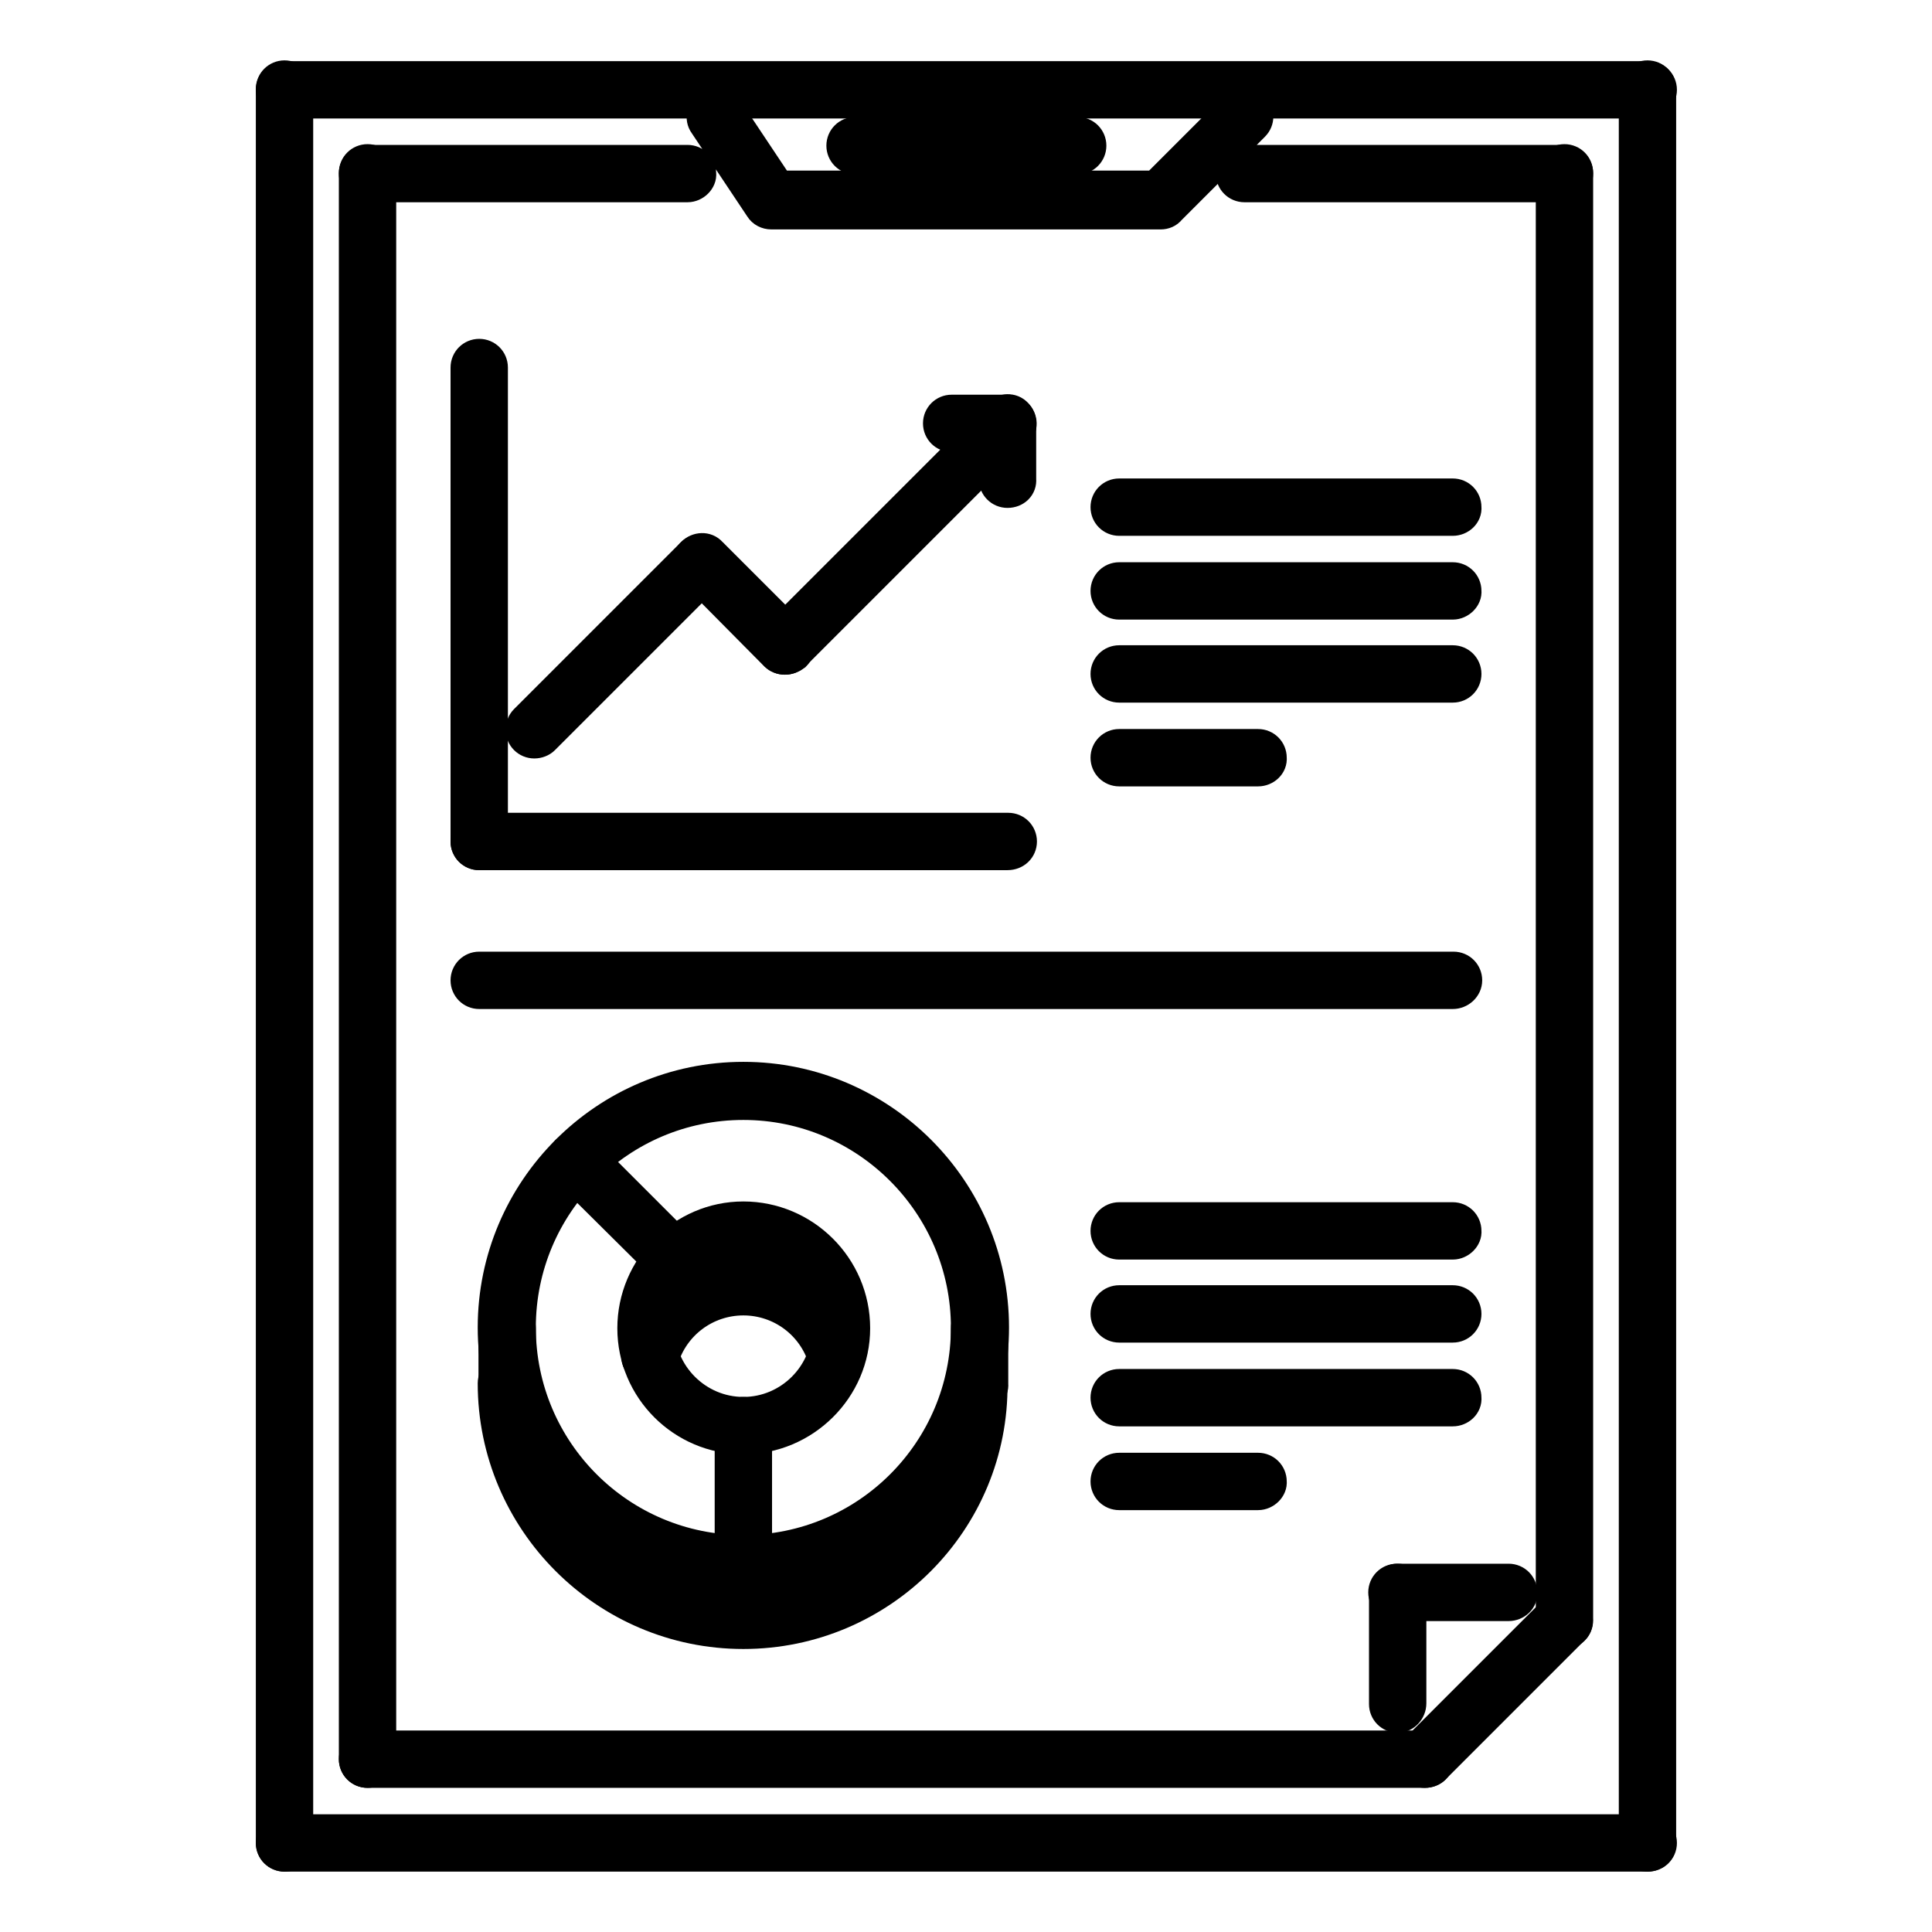
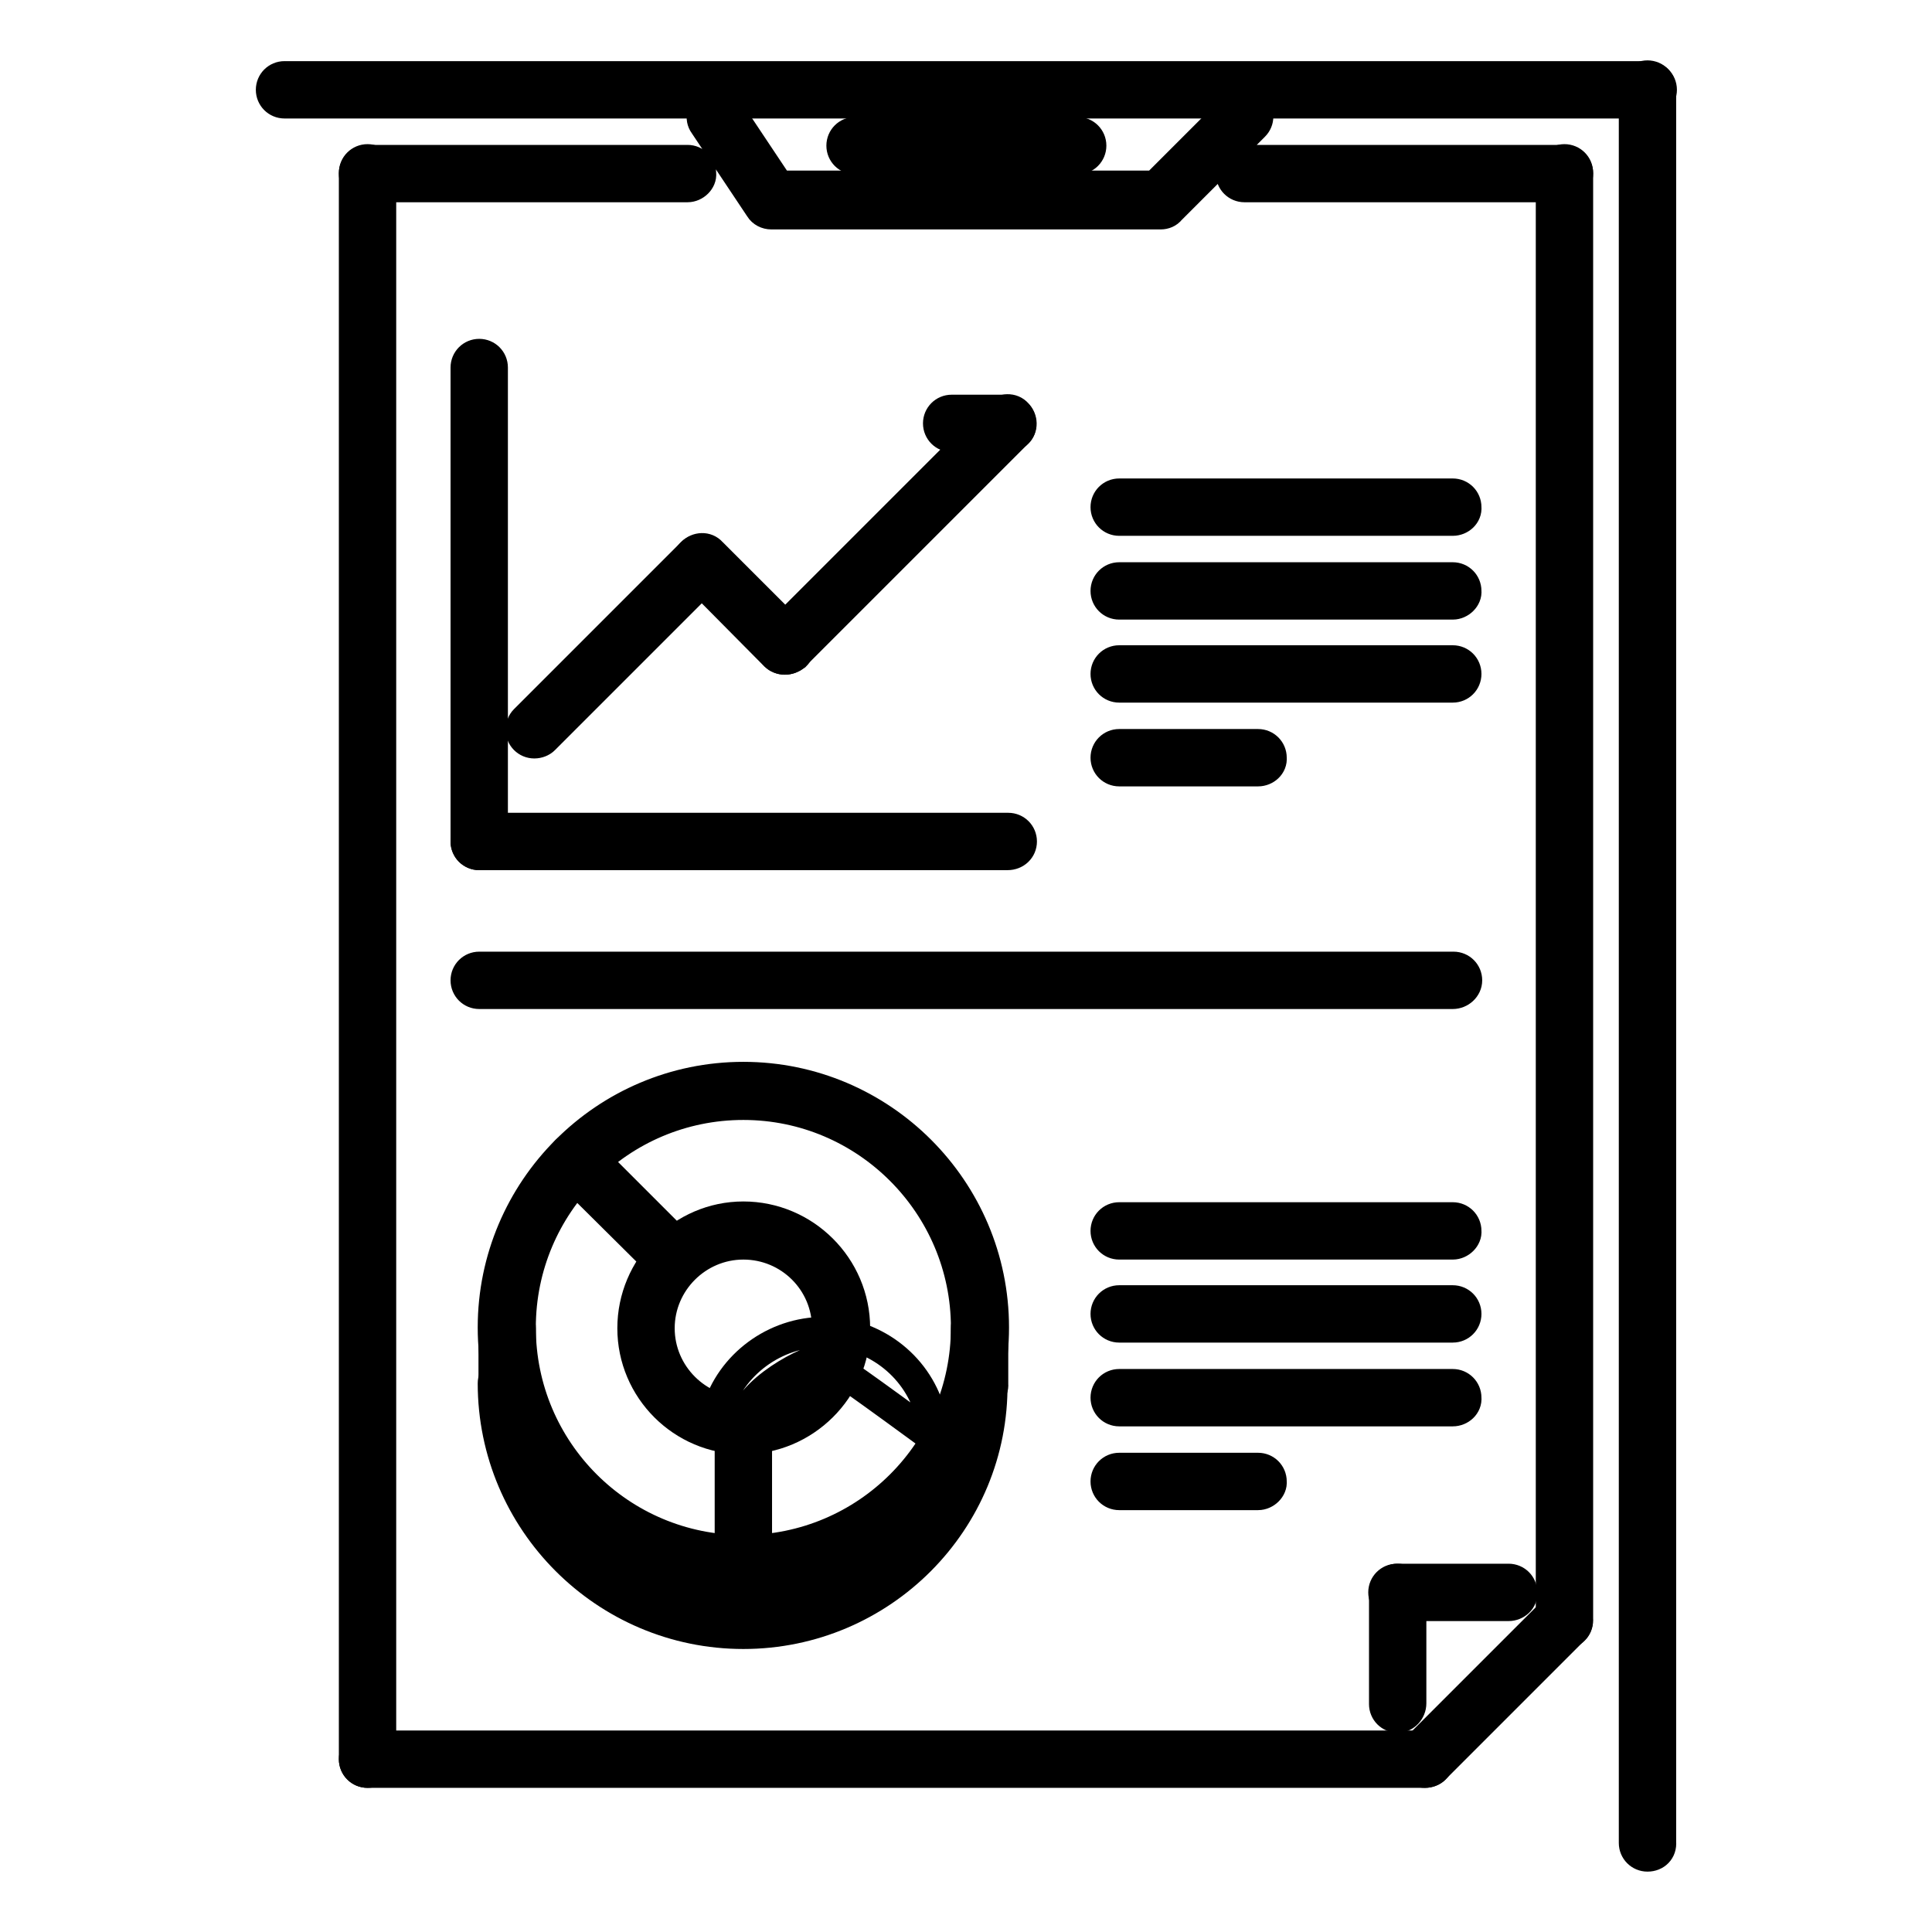
<svg xmlns="http://www.w3.org/2000/svg" version="1.1" x="0px" y="0px" viewBox="0 0 256 256" enable-background="new 0 0 256 256" xml:space="preserve">
  <g>
    <path stroke-width="4" fill-opacity="0" stroke="#000000" d="M63.5,113.3c-1,0-1.8-0.8-1.8-1.8V48.7c0-1,0.8-1.8,1.8-1.8c1,0,1.8,0.8,1.8,1.8v62.7 C65.3,112.4,64.5,113.3,63.5,113.3z" />
    <path stroke-width="4" fill-opacity="0" stroke="#000000" d="M133.5,113.3H63.5c-1,0-1.8-0.8-1.8-1.8c0-1,0.8-1.8,1.8-1.8h70.1c1,0,1.8,0.8,1.8,1.8 S134.6,113.3,133.5,113.3z M70.8,98.5c-1,0-1.8-0.8-1.8-1.8c0-0.5,0.2-1,0.5-1.3l22.1-22.1c0.7-0.7,1.9-0.8,2.6,0 c0.7,0.7,0.8,1.9,0,2.6c0,0,0,0,0,0L72.1,98C71.8,98.3,71.3,98.5,70.8,98.5z" />
    <path stroke-width="4" fill-opacity="0" stroke="#000000" d="M104,87.4c-0.5,0-1-0.2-1.3-0.5L91.7,75.8c-0.7-0.7-0.8-1.9,0-2.6c0.7-0.7,1.9-0.8,2.6,0c0,0,0,0,0,0 l11.1,11.1c0.7,0.7,0.7,1.9,0,2.6C105,87.2,104.5,87.4,104,87.4z" />
    <path stroke-width="4" fill-opacity="0" stroke="#000000" d="M104,87.4c-1,0-1.8-0.8-1.8-1.8c0-0.5,0.2-1,0.5-1.3l29.5-29.5c0.7-0.7,1.9-0.8,2.6,0 c0.7,0.7,0.8,1.9,0,2.6c0,0,0,0,0,0l-29.5,29.5C105,87.2,104.5,87.4,104,87.4z" />
-     <path stroke-width="4" fill-opacity="0" stroke="#000000" d="M133.5,65.3c-1,0-1.8-0.8-1.8-1.8v-7.4c0-1,0.8-1.8,1.8-1.8s1.8,0.8,1.8,1.8v7.4 C135.4,64.5,134.6,65.3,133.5,65.3C133.5,65.3,133.5,65.3,133.5,65.3z" />
    <path stroke-width="4" fill-opacity="0" stroke="#000000" d="M133.5,57.9h-7.4c-1,0-1.8-0.8-1.8-1.8c0-1,0.8-1.8,1.8-1.8h7.4c1,0,1.8,0.8,1.8,1.8 C135.4,57.1,134.6,57.9,133.5,57.9z M153.8,28.4h-51.6c-0.6,0-1.2-0.3-1.5-0.8l-7.4-11.1c-0.6-0.8-0.3-2,0.5-2.6c0,0,0,0,0,0 c0.8-0.6,2-0.3,2.6,0.5c0,0,0,0,0,0l6.8,10.2h49.9l10.5-10.5c0.7-0.7,1.9-0.7,2.6,0.1c0.7,0.7,0.7,1.8,0,2.5l-11.1,11.1 C154.8,28.2,154.3,28.4,153.8,28.4L153.8,28.4z M91.1,24.8H48.7c-1,0-1.8-0.8-1.8-1.8s0.8-1.8,1.8-1.8h42.4c1,0,1.8,0.8,1.8,1.8 C93,23.9,92.1,24.8,91.1,24.8C91.1,24.8,91.1,24.8,91.1,24.8z M207.3,24.8h-42.4c-1,0-1.8-0.8-1.8-1.8s0.8-1.8,1.8-1.8h42.4 c1,0,1.8,0.8,1.8,1.8C209.1,23.9,208.3,24.8,207.3,24.8z" />
    <path stroke-width="4" fill-opacity="0" stroke="#000000" d="M142.8,21.1h-29.5c-1,0-1.8-0.8-1.8-1.8s0.8-1.8,1.8-1.8h29.5c1,0,1.8,0.8,1.8,1.8S143.8,21.1,142.8,21.1z  M199.9,212.8h-14.8c-1,0-1.8-0.8-1.8-1.8c0-1,0.8-1.8,1.8-1.8h14.8c1,0,1.8,0.8,1.8,1.8C201.8,212,200.9,212.8,199.9,212.8 C199.9,212.8,199.9,212.8,199.9,212.8z" />
    <path stroke-width="4" fill-opacity="0" stroke="#000000" d="M185.2,227.6c-1,0-1.8-0.8-1.8-1.8V211c0-1,0.8-1.8,1.8-1.8c1,0,1.8,0.8,1.8,1.8v14.7 C187,226.7,186.2,227.6,185.2,227.6C185.2,227.6,185.2,227.6,185.2,227.6z M98.5,209.1c-18.3,0-33.2-14.9-33.2-33.2 c0-18.3,14.9-33.2,33.2-33.2c18.3,0,33.2,14.9,33.2,33.2C131.7,194.2,116.8,209.1,98.5,209.1z M98.5,146.4 c-16.3,0-29.5,13.2-29.5,29.5c0,16.3,13.2,29.5,29.5,29.5s29.5-13.2,29.5-29.5C128,159.7,114.8,146.4,98.5,146.4L98.5,146.4z" />
    <path stroke-width="4" fill-opacity="0" stroke="#000000" d="M98.5,216.5c-18.3,0-33.2-14.9-33.2-33.2c0-1,0.8-1.8,1.8-1.8c0,0,0,0,0,0c1,0,1.8,0.8,1.8,1.8 c0,16.3,13.2,29.5,29.5,29.5s29.5-13.2,29.5-29.5c0-1,0.8-1.8,1.8-1.8c1,0,1.8,0.8,1.8,1.8C131.7,201.6,116.8,216.5,98.5,216.5z" />
    <path stroke-width="4" fill-opacity="0" stroke="#000000" d="M67.2,185.2c-1,0-1.8-0.8-1.8-1.8v-7.4c0-1,0.8-1.8,1.8-1.8c1,0,1.8,0.8,1.8,1.8v7.4 C69,184.3,68.2,185.2,67.2,185.2z M129.8,185.2c-1,0-1.8-0.8-1.8-1.8v-7.4c0-1,0.8-1.8,1.8-1.8c1,0,1.8,0.8,1.8,1.8v7.4 C131.7,184.3,130.9,185.2,129.8,185.2z M98.5,190.7c-8.1,0-14.7-6.6-14.7-14.7c0-8.1,6.6-14.8,14.7-14.8s14.8,6.6,14.8,14.8 C113.3,184.1,106.6,190.7,98.5,190.7z M98.5,164.9c-6.1,0-11.1,5-11.1,11.1c0,6.1,5,11.1,11.1,11.1s11.1-5,11.1-11.1 C109.6,169.8,104.6,164.9,98.5,164.9z" />
-     <path stroke-width="4" fill-opacity="0" stroke="#000000" d="M110.9,181.5c-0.8,0-1.5-0.5-1.8-1.3c-1.4-4.7-5.7-7.9-10.6-7.9s-9.2,3.2-10.6,7.9c-0.3,1-1.3,1.5-2.3,1.2 c-1-0.3-1.5-1.3-1.2-2.3c1.8-6.2,7.7-10.5,14.1-10.5c6.5,0,12.3,4.3,14.1,10.5c0.3,1-0.3,2-1.2,2.3 C111.2,181.4,111.1,181.5,110.9,181.5L110.9,181.5z M89.3,168.5c-0.5,0-1-0.2-1.3-0.5L75,155.1c-0.7-0.7-0.7-1.9,0-2.6 c0.7-0.7,1.9-0.7,2.6,0l12.9,12.9c0.7,0.7,0.7,1.9,0,2.6C90.2,168.3,89.8,168.5,89.3,168.5z M98.5,209.1c-1,0-1.8-0.8-1.8-1.8 v-18.4c0-1,0.8-1.8,1.8-1.8s1.8,0.8,1.8,1.8v18.4C100.3,208.3,99.5,209.1,98.5,209.1C98.5,209.1,98.5,209.1,98.5,209.1z  M192.5,164.9h-44.2c-1,0-1.8-0.8-1.8-1.8c0-1,0.8-1.8,1.8-1.8c0,0,0,0,0,0h44.2c1,0,1.8,0.8,1.8,1.8 C194.4,164,193.5,164.9,192.5,164.9z M192.5,175.9h-44.2c-1,0-1.8-0.8-1.8-1.8s0.8-1.8,1.8-1.8h44.2c1,0,1.8,0.8,1.8,1.8 S193.5,175.9,192.5,175.9z M192.5,187h-44.2c-1,0-1.8-0.8-1.8-1.8c0-1,0.8-1.8,1.8-1.8h44.2c1,0,1.8,0.8,1.8,1.8 C194.4,186.2,193.5,187,192.5,187z" />
+     <path stroke-width="4" fill-opacity="0" stroke="#000000" d="M110.9,181.5c-0.8,0-1.5-0.5-1.8-1.3s-9.2,3.2-10.6,7.9c-0.3,1-1.3,1.5-2.3,1.2 c-1-0.3-1.5-1.3-1.2-2.3c1.8-6.2,7.7-10.5,14.1-10.5c6.5,0,12.3,4.3,14.1,10.5c0.3,1-0.3,2-1.2,2.3 C111.2,181.4,111.1,181.5,110.9,181.5L110.9,181.5z M89.3,168.5c-0.5,0-1-0.2-1.3-0.5L75,155.1c-0.7-0.7-0.7-1.9,0-2.6 c0.7-0.7,1.9-0.7,2.6,0l12.9,12.9c0.7,0.7,0.7,1.9,0,2.6C90.2,168.3,89.8,168.5,89.3,168.5z M98.5,209.1c-1,0-1.8-0.8-1.8-1.8 v-18.4c0-1,0.8-1.8,1.8-1.8s1.8,0.8,1.8,1.8v18.4C100.3,208.3,99.5,209.1,98.5,209.1C98.5,209.1,98.5,209.1,98.5,209.1z  M192.5,164.9h-44.2c-1,0-1.8-0.8-1.8-1.8c0-1,0.8-1.8,1.8-1.8c0,0,0,0,0,0h44.2c1,0,1.8,0.8,1.8,1.8 C194.4,164,193.5,164.9,192.5,164.9z M192.5,175.9h-44.2c-1,0-1.8-0.8-1.8-1.8s0.8-1.8,1.8-1.8h44.2c1,0,1.8,0.8,1.8,1.8 S193.5,175.9,192.5,175.9z M192.5,187h-44.2c-1,0-1.8-0.8-1.8-1.8c0-1,0.8-1.8,1.8-1.8h44.2c1,0,1.8,0.8,1.8,1.8 C194.4,186.2,193.5,187,192.5,187z" />
    <path stroke-width="4" fill-opacity="0" stroke="#000000" d="M166.7,198.1h-18.4c-1,0-1.8-0.8-1.8-1.8c0-1,0.8-1.8,1.8-1.8h18.4c1,0,1.8,0.8,1.8,1.8 C168.6,197.2,167.7,198.1,166.7,198.1C166.7,198.1,166.7,198.1,166.7,198.1z" />
    <path stroke-width="4" fill-opacity="0" stroke="#000000" d="M192.5,69h-44.2c-1,0-1.8-0.8-1.8-1.8c0-1,0.8-1.8,1.8-1.8h44.2c1,0,1.8,0.8,1.8,1.8 C194.4,68.2,193.5,69,192.5,69z" />
    <path stroke-width="4" fill-opacity="0" stroke="#000000" d="M192.5,80.1h-44.2c-1,0-1.8-0.8-1.8-1.8c0-1,0.8-1.8,1.8-1.8h44.2c1,0,1.8,0.8,1.8,1.8 C194.4,79.2,193.5,80.1,192.5,80.1z" />
    <path stroke-width="4" fill-opacity="0" stroke="#000000" d="M192.5,91.1h-44.2c-1,0-1.8-0.8-1.8-1.8c0-1,0.8-1.8,1.8-1.8h44.2c1,0,1.8,0.8,1.8,1.8 S193.5,91.1,192.5,91.1z" />
    <path stroke-width="4" fill-opacity="0" stroke="#000000" d="M166.7,102.2h-18.4c-1,0-1.8-0.8-1.8-1.8c0-1,0.8-1.8,1.8-1.8h18.4c1,0,1.8,0.8,1.8,1.8 C168.6,101.4,167.7,102.2,166.7,102.2z" />
    <path stroke-width="4" fill-opacity="0" stroke="#000000" d="M48.7,234.9c-1,0-1.8-0.8-1.8-1.8V22.9c0-1,0.8-1.8,1.8-1.8s1.8,0.8,1.8,1.8v210.2 C50.6,234.1,49.7,234.9,48.7,234.9C48.7,234.9,48.7,234.9,48.7,234.9z" />
    <path stroke-width="4" fill-opacity="0" stroke="#000000" d="M207.3,216.5c-1,0-1.8-0.8-1.8-1.8V22.9c0-1,0.8-1.8,1.8-1.8c1,0,1.8,0.8,1.8,1.8v191.8 C209.1,215.7,208.3,216.5,207.3,216.5C207.3,216.5,207.3,216.5,207.3,216.5z" />
    <path stroke-width="4" fill-opacity="0" stroke="#000000" d="M188.8,234.9c-1,0-1.8-0.8-1.8-1.8c0-0.5,0.2-1,0.5-1.3l18.4-18.4c0.7-0.7,1.9-0.8,2.6,0 c0.7,0.7,0.8,1.9,0,2.6c0,0,0,0,0,0l-18.4,18.4C189.8,234.7,189.3,234.9,188.8,234.9z" />
    <path stroke-width="4" fill-opacity="0" stroke="#000000" d="M188.8,234.9H48.7c-1,0-1.8-0.8-1.8-1.8c0-1,0.8-1.8,1.8-1.8h140.1c1,0,1.8,0.8,1.8,1.8 C190.7,234.1,189.9,234.9,188.8,234.9z" />
    <path stroke-width="4" fill-opacity="0" stroke="#000000" d="M218.3,246c-1,0-1.8-0.8-1.8-1.8V11.8c0-1,0.8-1.8,1.8-1.8c1,0,1.8,0.8,1.8,1.8v232.3 C220.2,245.2,219.4,246,218.3,246L218.3,246z" />
-     <path stroke-width="4" fill-opacity="0" stroke="#000000" d="M218.3,246H37.7c-1,0-1.8-0.8-1.8-1.8s0.8-1.8,1.8-1.8h180.7c1,0,1.8,0.8,1.8,1.8S219.4,246,218.3,246z" />
-     <path stroke-width="4" fill-opacity="0" stroke="#000000" d="M37.7,246c-1,0-1.8-0.8-1.8-1.8V11.8c0-1,0.8-1.8,1.8-1.8c1,0,1.8,0.8,1.8,1.8v232.3 C39.5,245.2,38.7,246,37.7,246C37.7,246,37.7,246,37.7,246z" />
    <path stroke-width="4" fill-opacity="0" stroke="#000000" d="M218.3,13.7H37.7c-1,0-1.8-0.8-1.8-1.8s0.8-1.8,1.8-1.8h180.7c1,0,1.8,0.8,1.8,1.8S219.4,13.7,218.3,13.7z" />
    <path stroke-width="4" fill-opacity="0" stroke="#000000" d="M192.5,131.7H63.5c-1,0-1.8-0.8-1.8-1.8c0-1,0.8-1.8,1.8-1.8h129.1c1,0,1.8,0.8,1.8,1.8 C194.4,130.9,193.5,131.7,192.5,131.7z" />
  </g>
</svg>